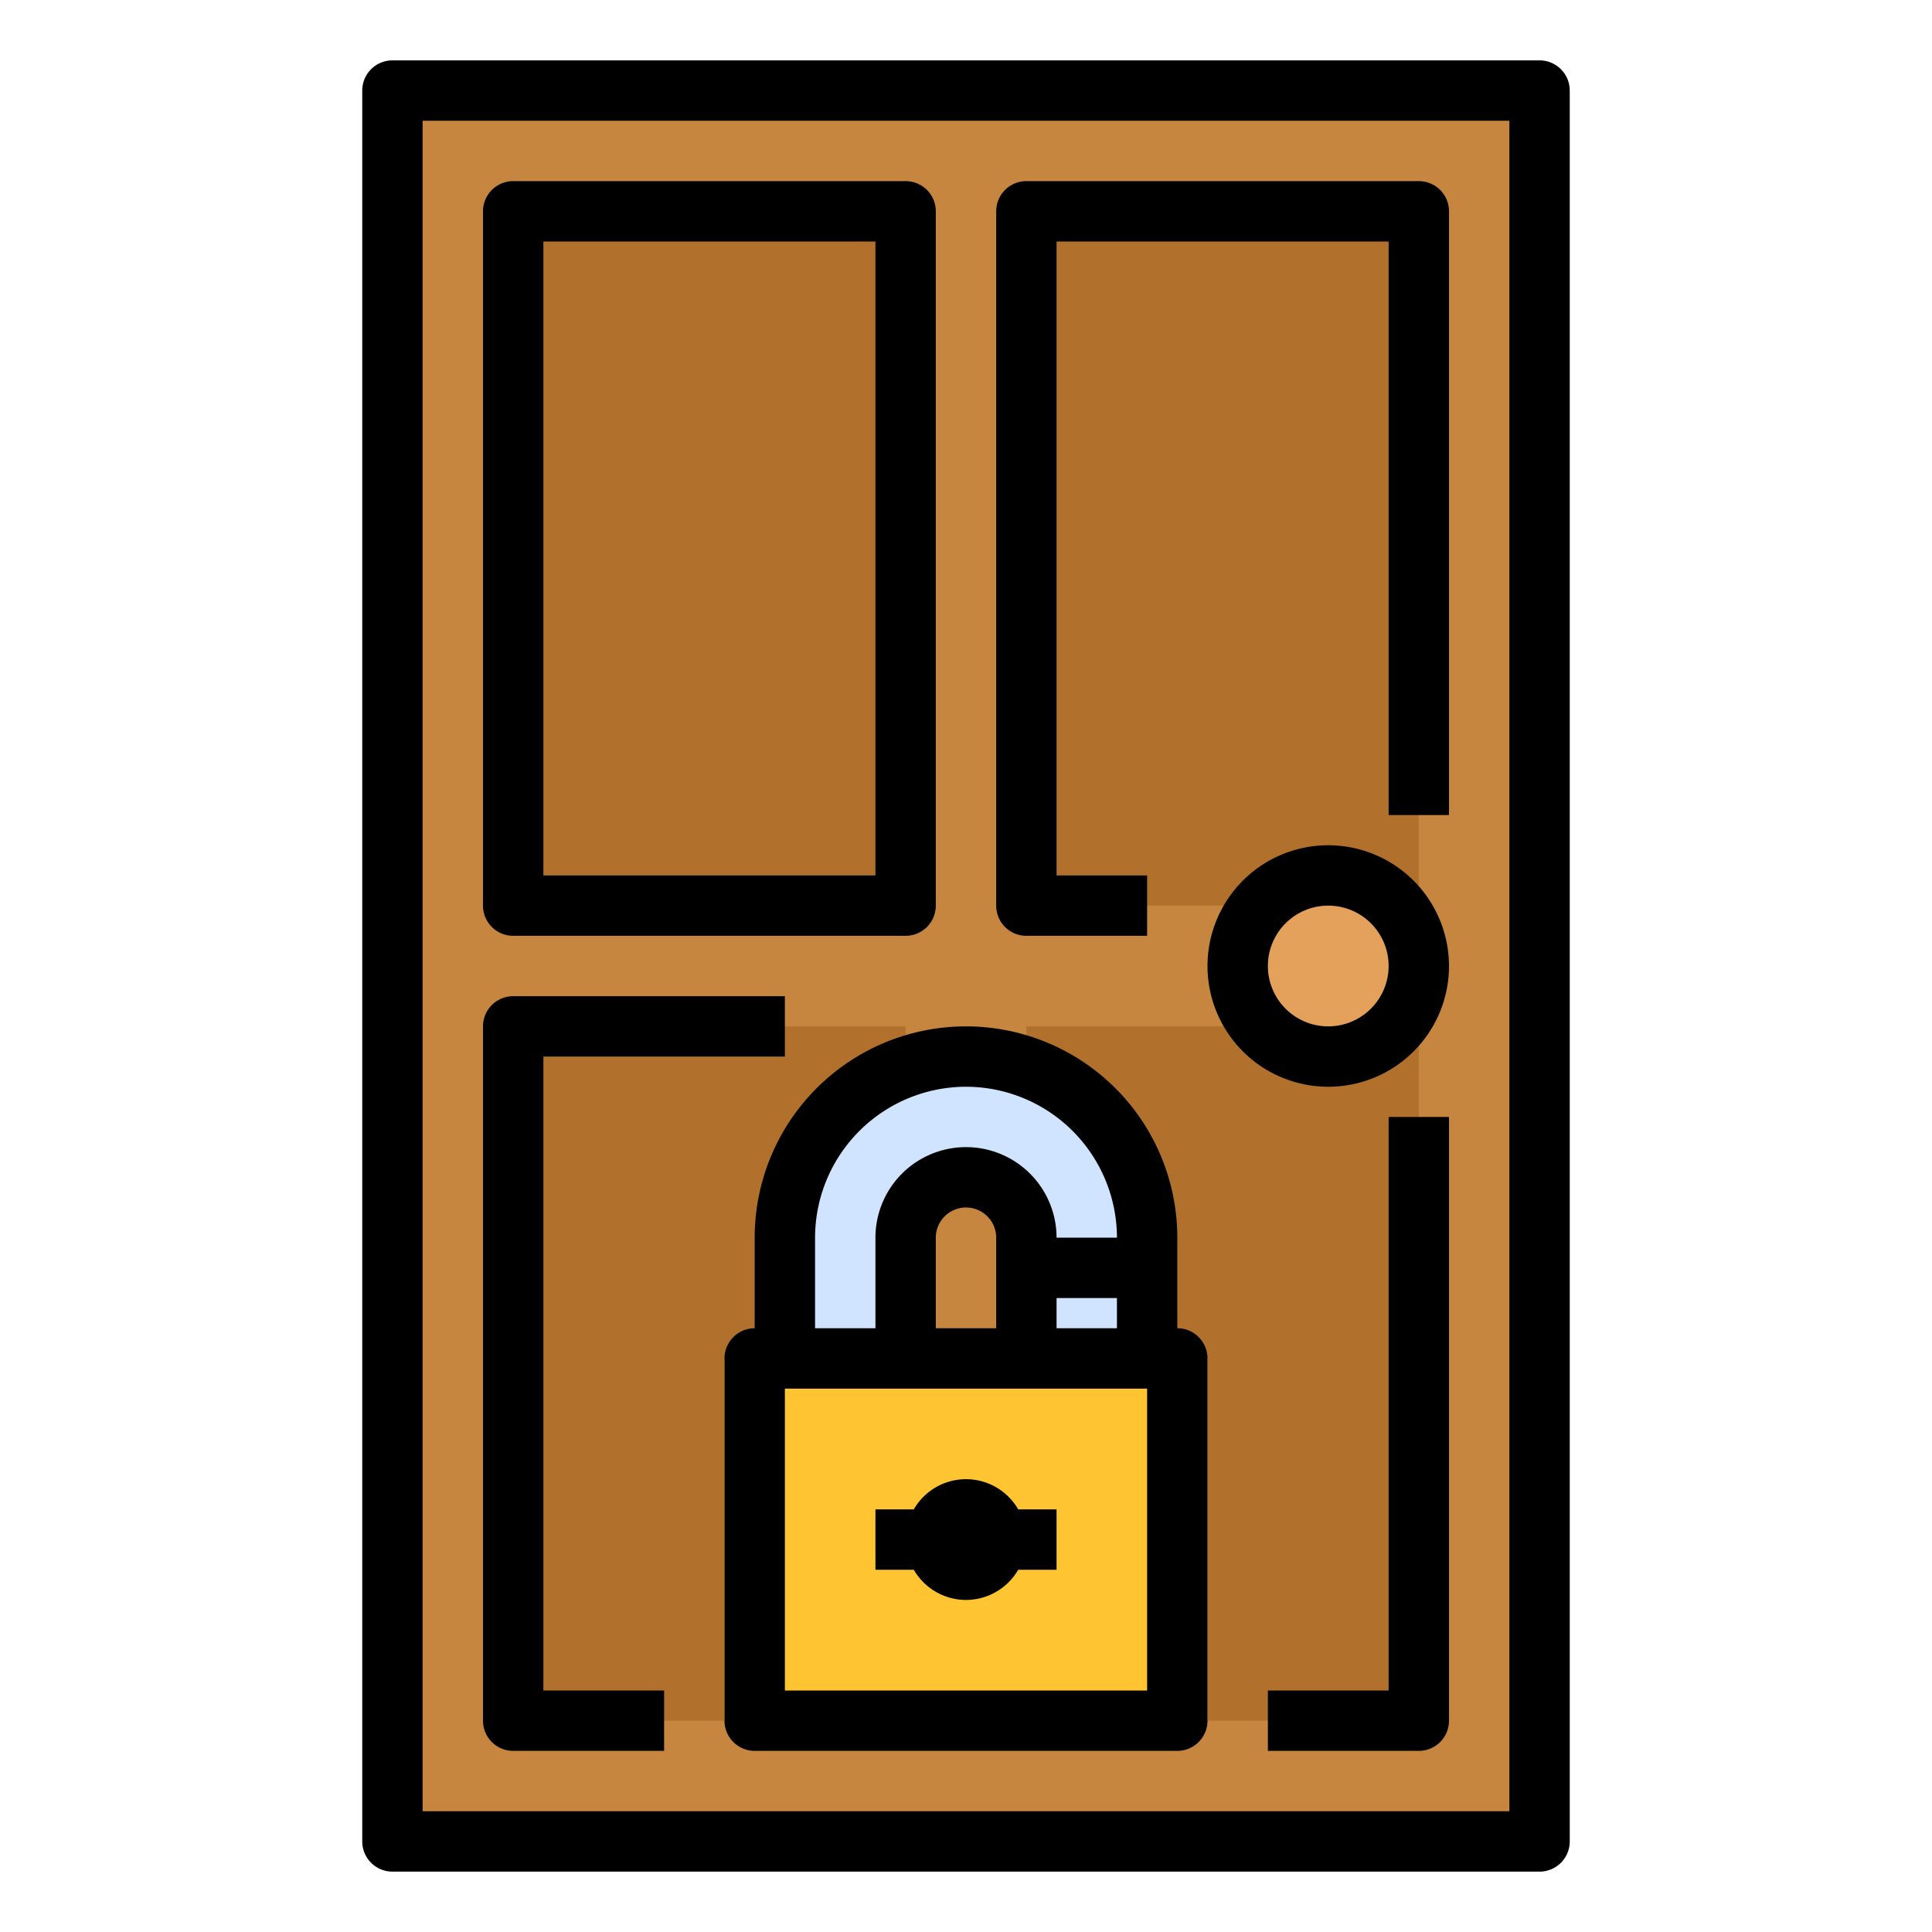
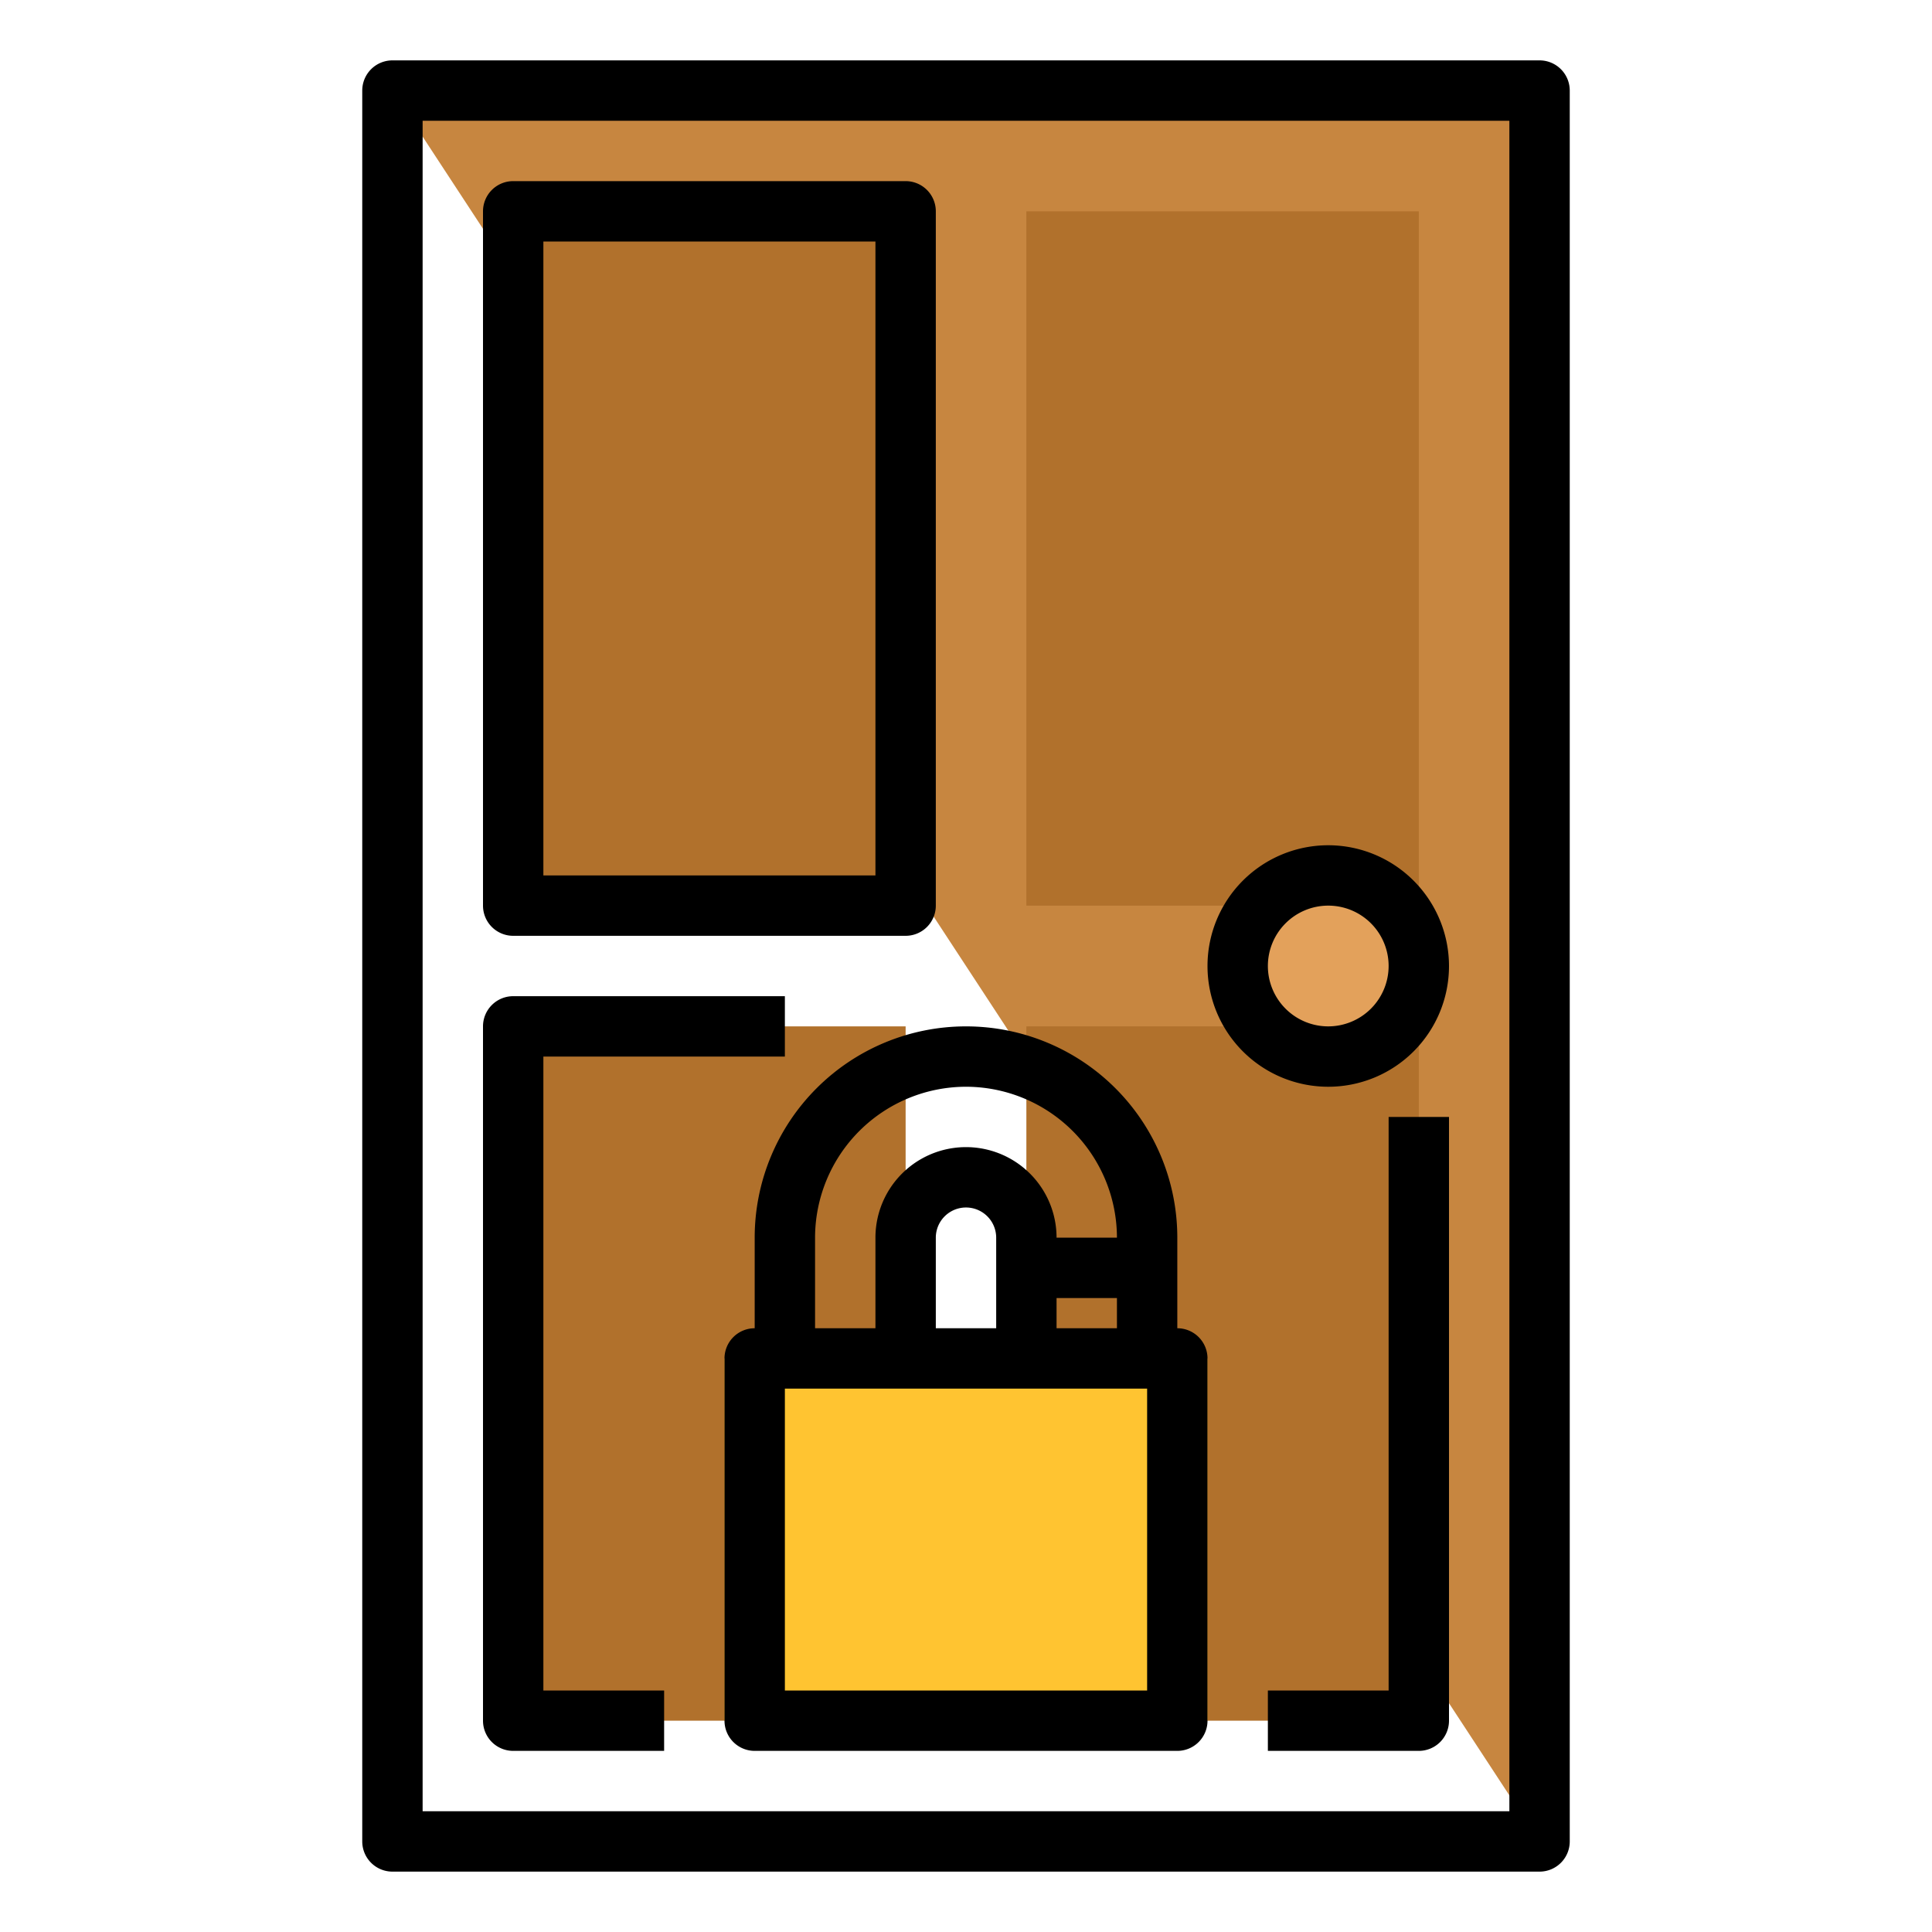
<svg xmlns="http://www.w3.org/2000/svg" id="filled_outline" height="44" viewBox="0 0 512 512" width="44" data-name="filled outline">
-   <path d="m104 24h304v464h-304z" fill="#c78640" />
+   <path d="m104 24h304v464z" fill="#c78640" />
  <g fill="#b1712c">
    <path d="m136 56h104v184h-104z" />
    <path d="m272 56h104v184h-104z" />
    <path d="m136 272h104v184h-104z" />
    <path d="m272 272h104v184h-104z" />
  </g>
  <circle cx="352" cy="256" fill="#e3a15b" r="24" />
  <path d="m192 360h128v96h-128z" fill="#ffc431" />
-   <path d="m304 328v32h-32v-32a16 16 0 1 0 -32 0v32h-32v-32a48 48 0 0 1 96 0z" fill="#d1e4ff" />
  <path d="m408 16h-304a8 8 0 0 0 -8 8v464a8 8 0 0 0 8 8h304a8 8 0 0 0 8-8v-464a8 8 0 0 0 -8-8zm-8 464h-288v-448h288z" />
  <path d="m352 224a32 32 0 1 0 32 32 32.037 32.037 0 0 0 -32-32zm0 48a16 16 0 1 1 16-16 16.018 16.018 0 0 1 -16 16z" />
  <path d="m136 248h104a8 8 0 0 0 8-8v-184a8 8 0 0 0 -8-8h-104a8 8 0 0 0 -8 8v184a8 8 0 0 0 8 8zm8-184h88v168h-88z" />
  <path d="m136 464h40v-16h-32v-168h64v-16h-72a8 8 0 0 0 -8 8v184a8 8 0 0 0 8 8z" />
  <path d="m368 448h-32v16h40a8 8 0 0 0 8-8v-160h-16z" />
-   <path d="m272 248h32v-16h-24v-168h88v152h16v-160a8 8 0 0 0 -8-8h-104a8 8 0 0 0 -8 8v184a8 8 0 0 0 8 8z" />
  <path d="m200 328v24a8 8 0 0 0 -8 8v96a8 8 0 0 0 8 8h112a8 8 0 0 0 8-8v-96a8 8 0 0 0 -8-8v-24a56 56 0 0 0 -112 0zm104 120h-96v-80h96zm-40-96h-16v-24a8 8 0 0 1 16 0zm16 0v-8h16v8zm-24-64a40.046 40.046 0 0 1 40 40h-16a24 24 0 0 0 -48 0v24h-16v-24a40.046 40.046 0 0 1 40-40z" />
-   <path d="m256 424a15.995 15.995 0 0 0 13.835-8h10.165v-16h-10.165a15.963 15.963 0 0 0 -27.67 0h-10.165v16h10.165a15.996 15.996 0 0 0 13.835 8z" />
</svg>